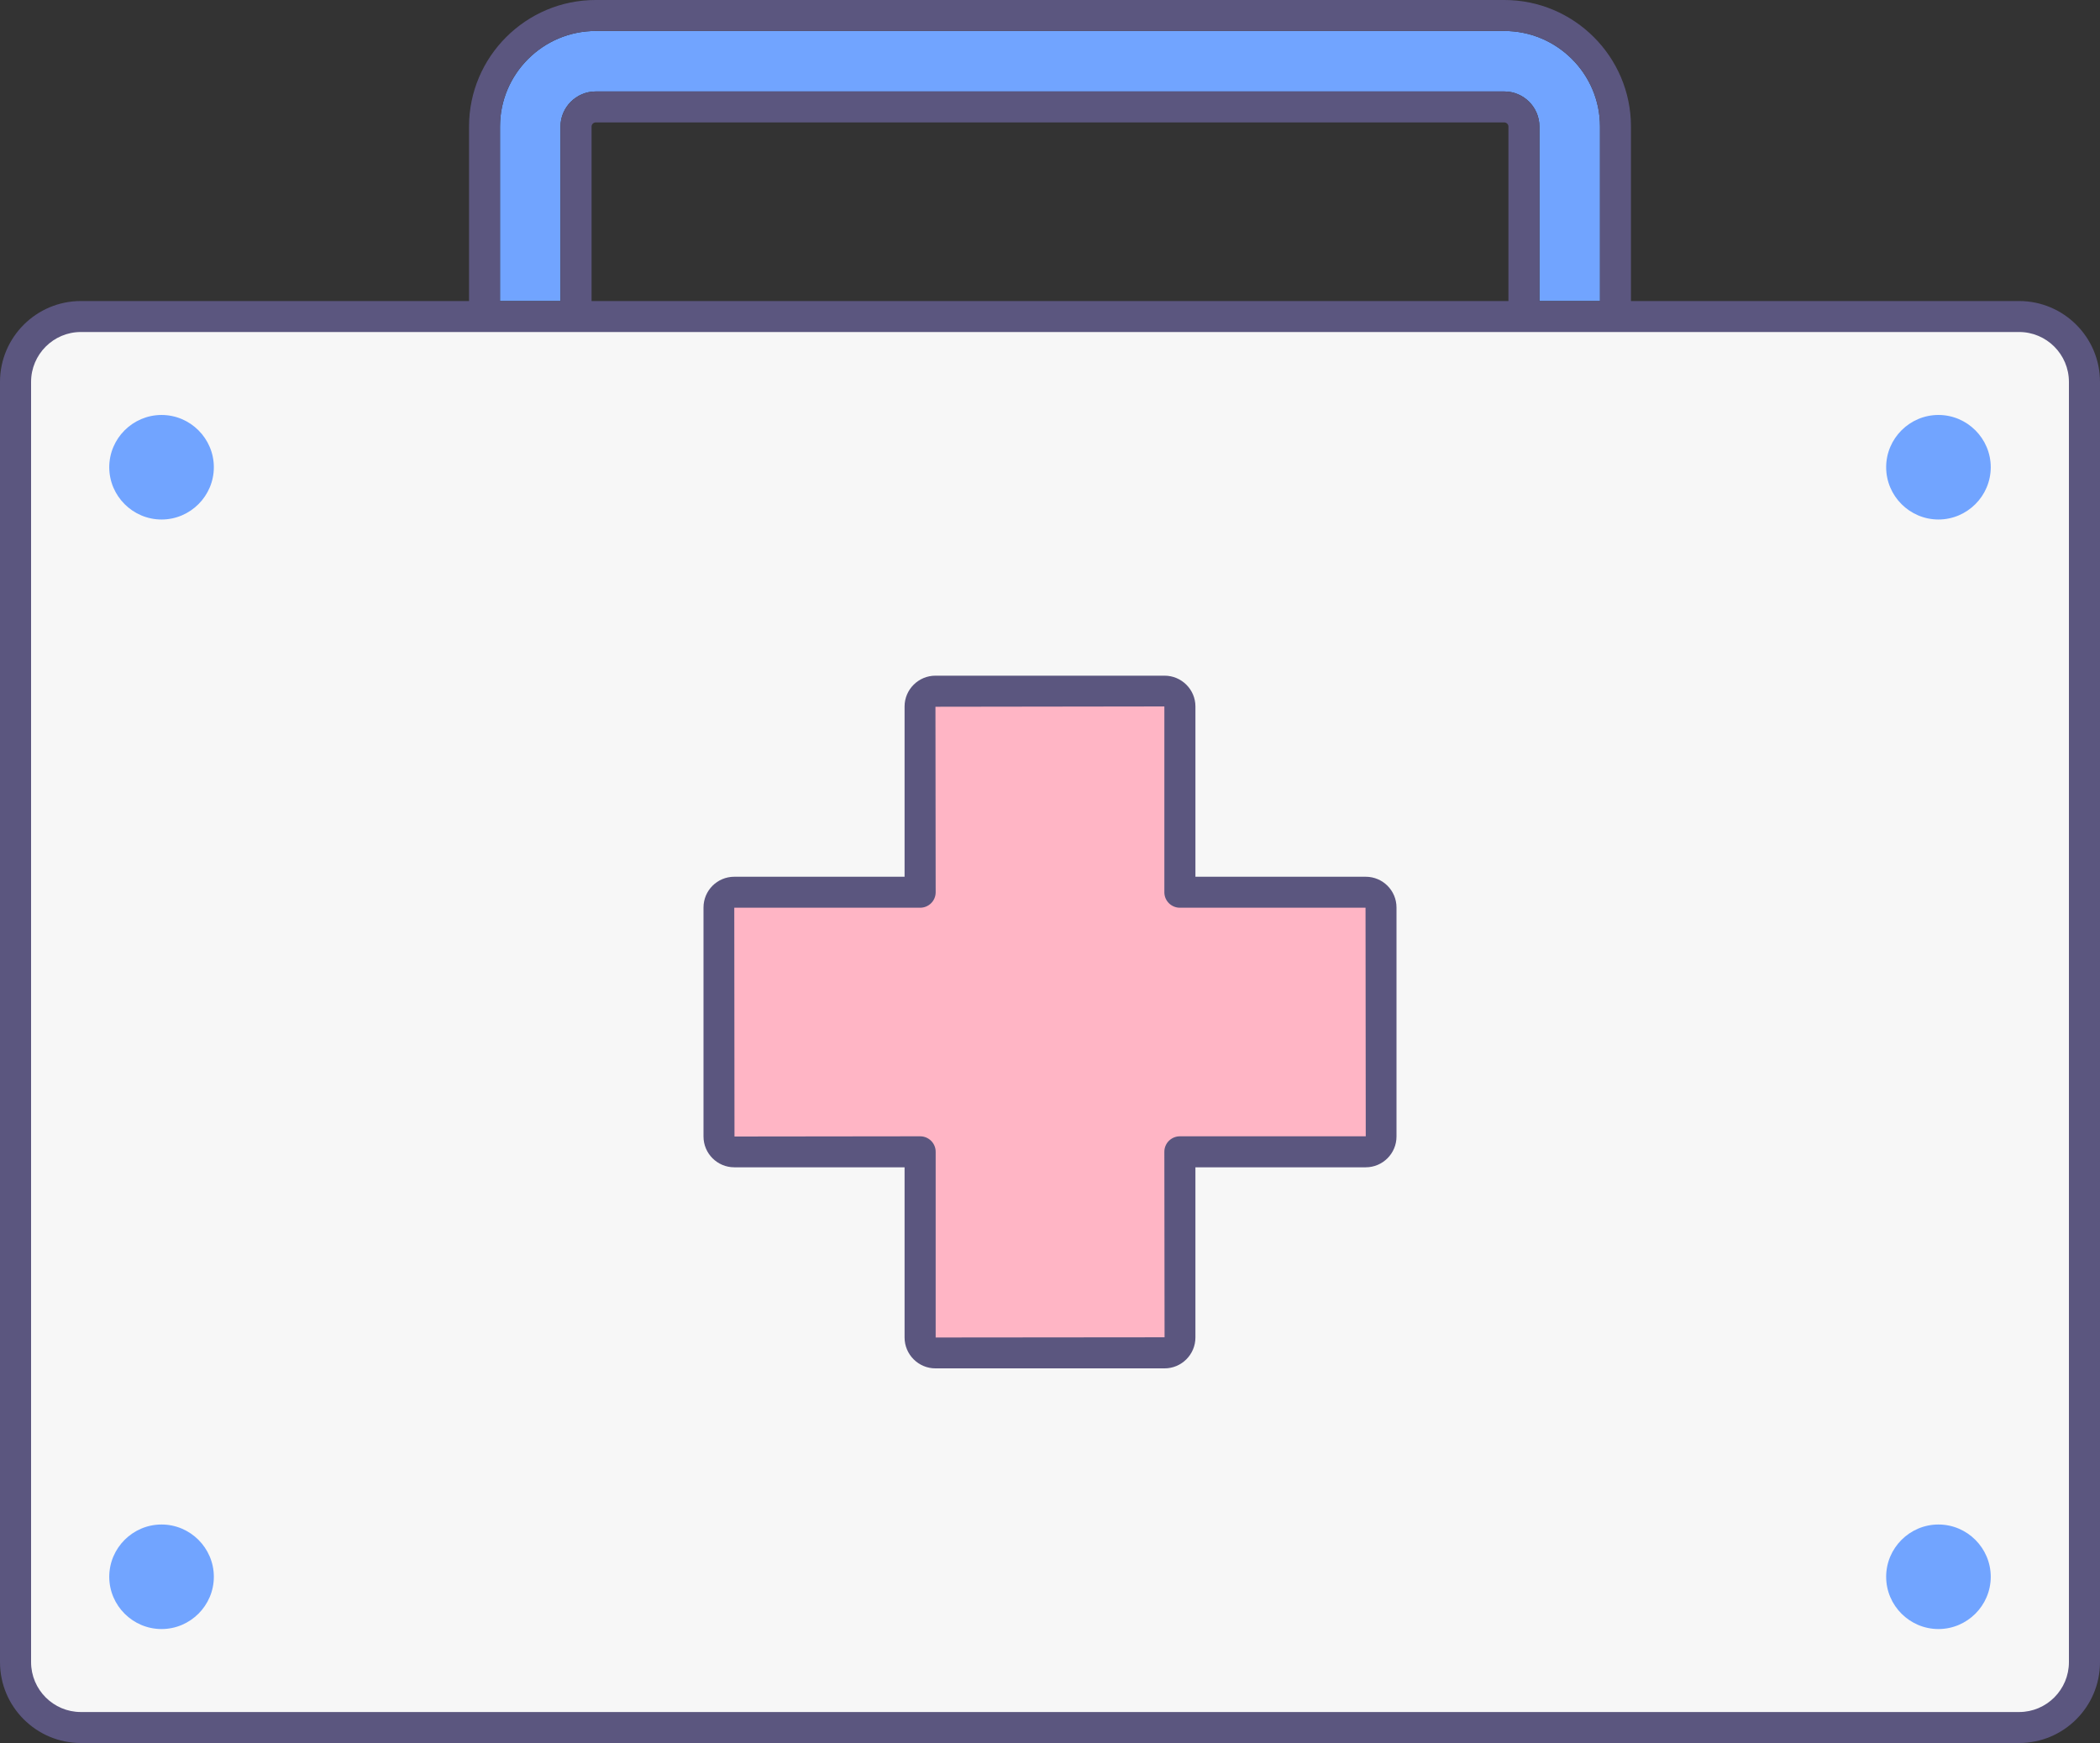
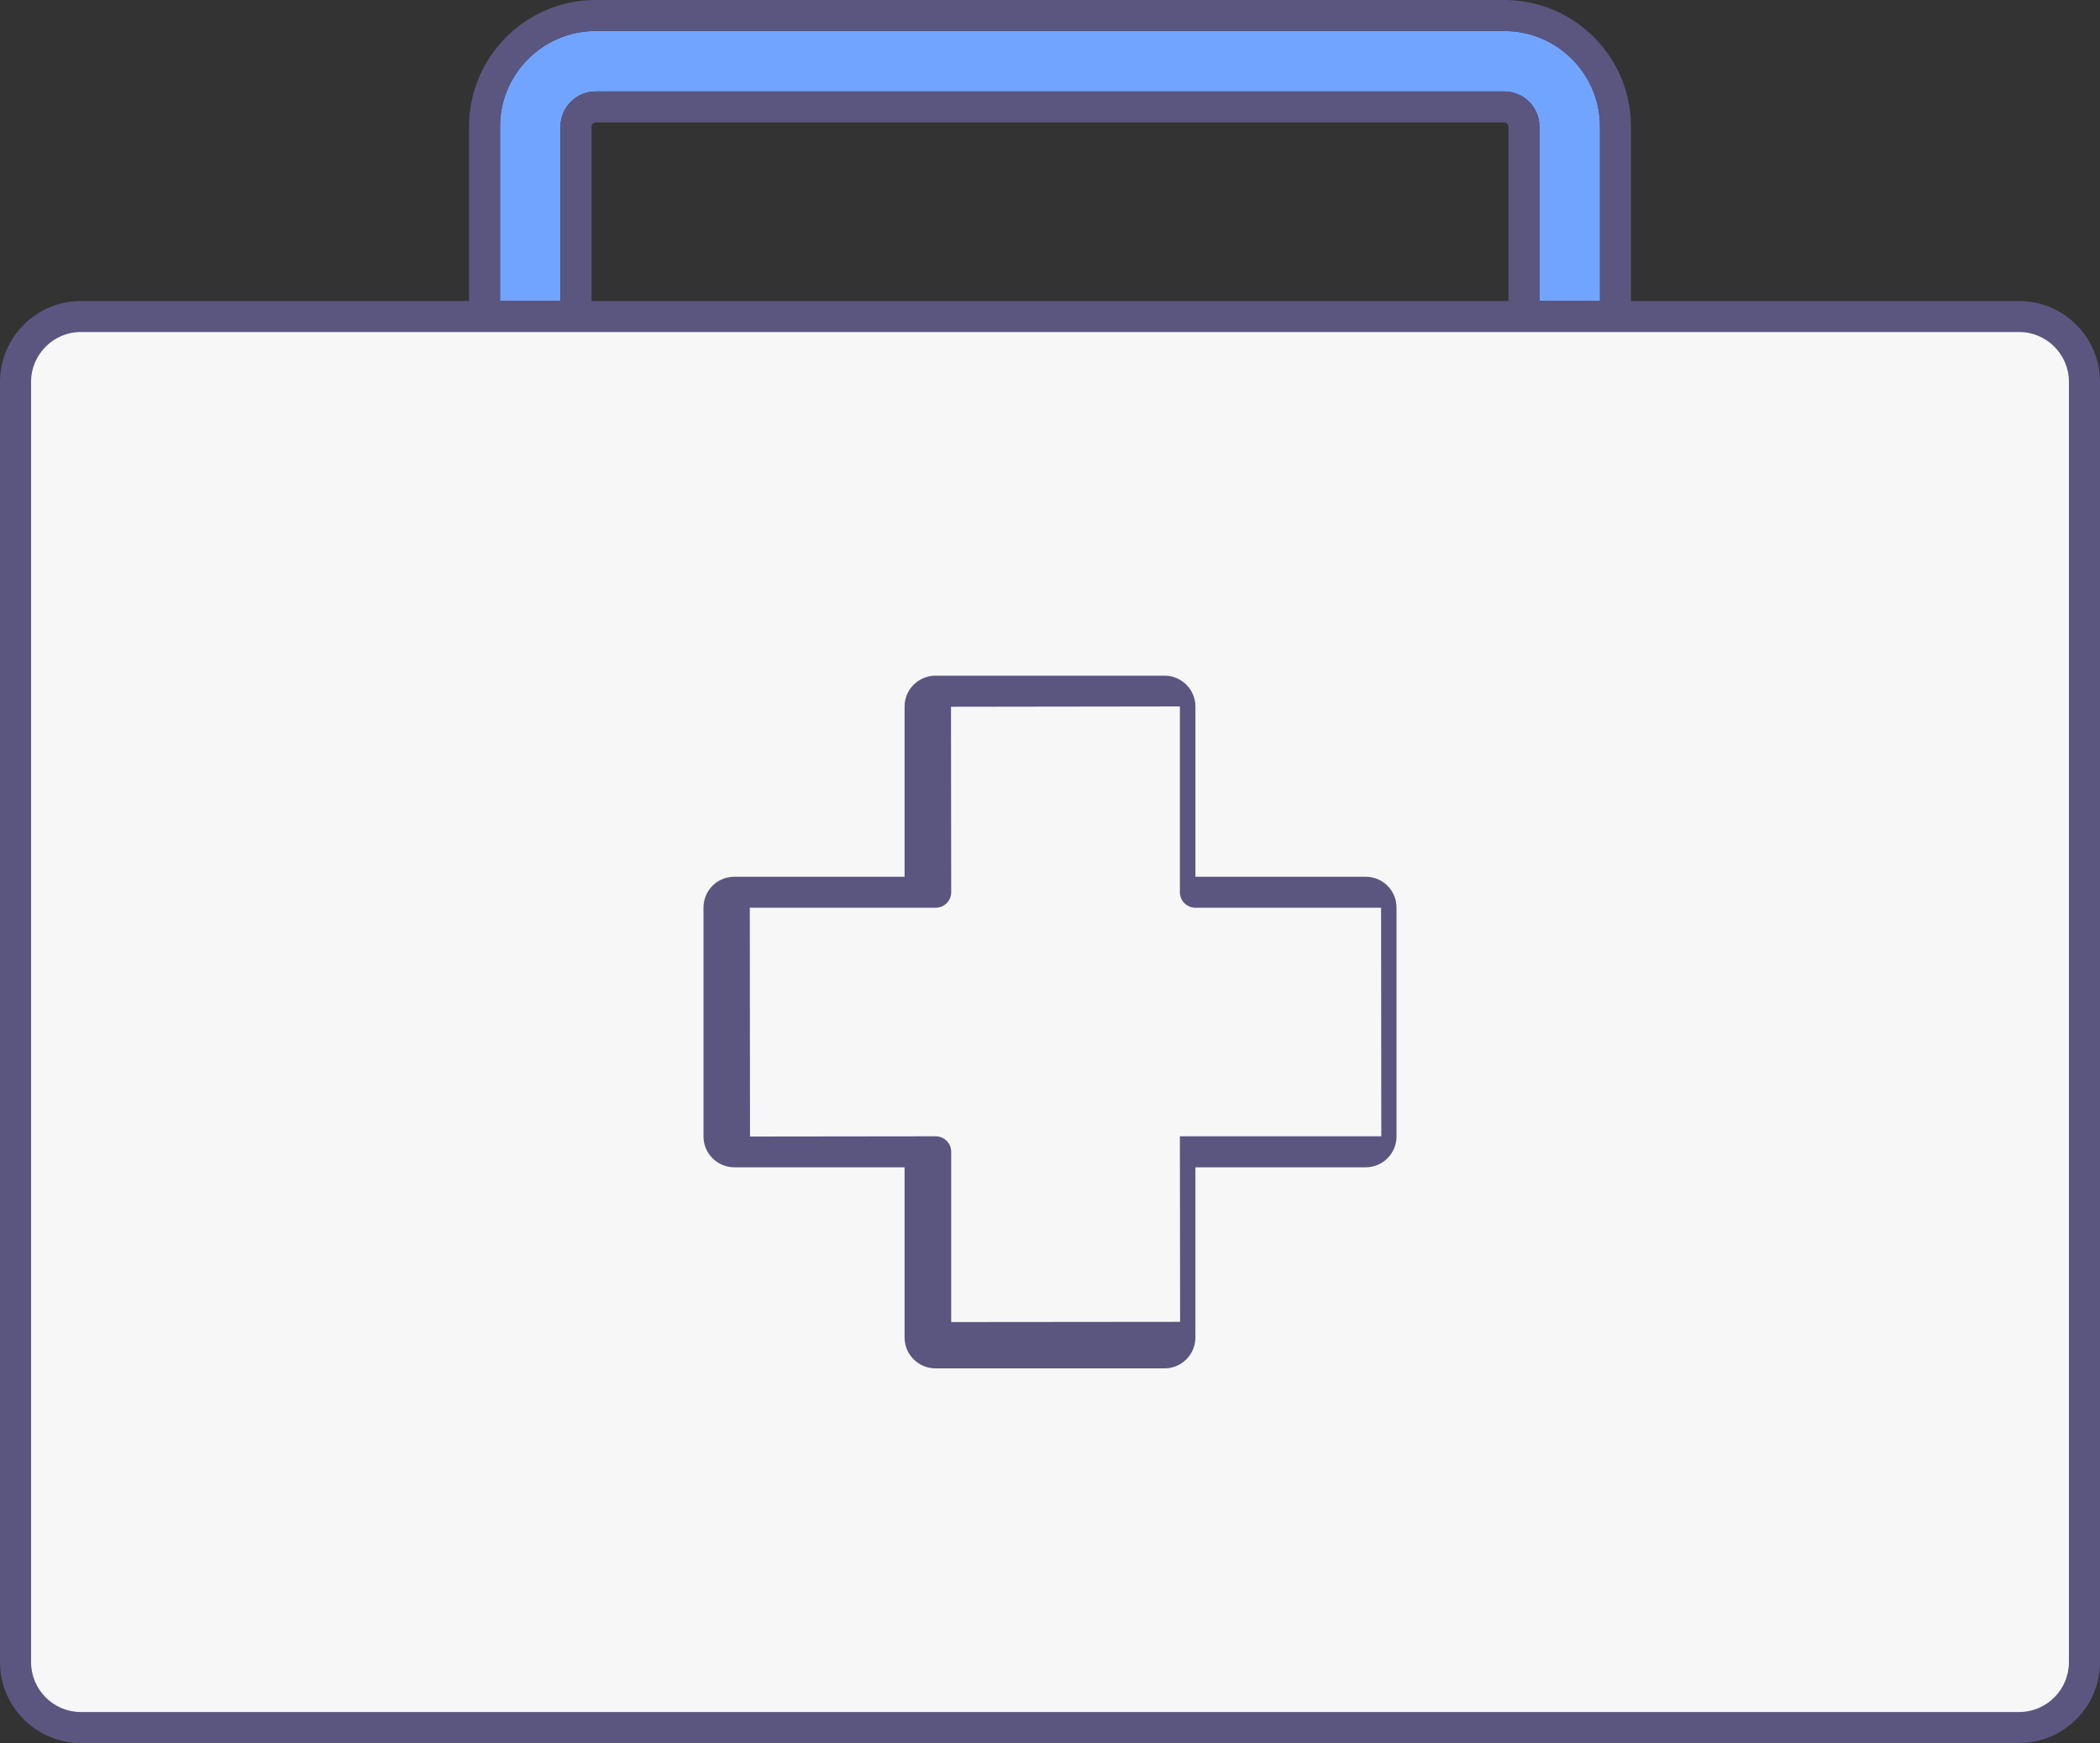
<svg xmlns="http://www.w3.org/2000/svg" x="0px" y="0px" width="200px" height="166px" viewBox="0 0 200 166" xml:space="preserve">
  <rect x="0" y="0" width="200" height="166" fill="#333333" stroke="none" />
  <g id="CF7F7F7">
    <path fill="#F7F7F7" d="M192.296,164.523H7.705c-3.426,0-6.228-2.8-6.228-6.221V36.365c0-3.421,2.802-6.222,6.228-6.222h184.591    c3.425,0,6.227,2.801,6.227,6.222v121.938C198.522,161.724,195.721,164.523,192.296,164.523" />
  </g>
  <g id="C71A4FF">
    <path fill="#71A4FF" d="M47.62,28.67h5.76V12.05c0-1.84,1.51-3.34,3.35-3.34h86.54c1.841,0,3.341,1.5,3.341,3.34v16.62h5.77V12.05    c0-5.01-4.09-9.1-9.11-9.1H56.73c-5.02,0-9.11,4.09-9.11,9.1V28.67z" />
-     <path fill="#71A4FF" d="M15.386,39.521c-2.74,0-4.981,2.24-4.981,4.977c0,2.738,2.241,4.979,4.981,4.979    c2.739,0,4.98-2.24,4.98-4.979C20.366,41.761,18.125,39.521,15.386,39.521z M184.614,49.476c2.74,0,4.981-2.24,4.981-4.979    c0-2.736-2.241-4.977-4.981-4.977c-2.739,0-4.98,2.24-4.98,4.977C179.634,47.235,181.875,49.476,184.614,49.476z M15.386,145.191    c-2.74,0-4.981,2.241-4.981,4.979s2.241,4.977,4.981,4.977c2.739,0,4.98-2.239,4.98-4.977S18.125,145.191,15.386,145.191z     M184.614,145.191c-2.739,0-4.98,2.241-4.98,4.979s2.241,4.977,4.98,4.977c2.74,0,4.981-2.239,4.981-4.977    S187.354,145.191,184.614,145.191z" />
  </g>
  <g id="CFFB5C5">
-     <path fill="#FFB5C5" d="M130.072,84.976h-17.704V67.284c0-0.801-0.654-1.454-1.455-1.454H89.087c-0.801,0-1.455,0.653-1.455,1.454    v17.691H69.928c-0.8,0-1.455,0.653-1.455,1.453v21.81c0,0.801,0.655,1.455,1.455,1.455h17.704v17.69c0,0.8,0.654,1.454,1.455,1.454    h21.826c0.801,0,1.455-0.654,1.455-1.454v-17.69h17.704c0.8,0,1.455-0.654,1.455-1.455v-21.81    C131.527,85.629,130.872,84.976,130.072,84.976L130.072,84.976z" />
-   </g>
-   <path fill="#5B567F" d="M192.3,28.67h-36.97V12.05C155.33,5.41,149.92,0,143.27,0H56.73c-6.65,0-12.06,5.41-12.06,12.05v16.62H7.7   c-4.24,0-7.7,3.45-7.7,7.7V158.3c0,4.25,3.46,7.7,7.7,7.7h184.6c4.24,0,7.7-3.45,7.7-7.7V36.37C200,32.12,196.54,28.67,192.3,28.67z    M47.62,12.05c0-5.01,4.09-9.1,9.11-9.1h86.54c5.021,0,9.11,4.09,9.11,9.1v16.62h-5.77V12.05c0-1.84-1.5-3.34-3.341-3.34H56.73   c-1.84,0-3.35,1.5-3.35,3.34v16.62h-5.76V12.05z M143.66,12.05v16.62H56.34V12.05c0-0.21,0.18-0.39,0.39-0.39h86.54   C143.48,11.66,143.66,11.84,143.66,12.05z M197.04,158.3c0,2.62-2.13,4.75-4.74,4.75H7.7c-2.61,0-4.74-2.13-4.74-4.75V36.37   c0-2.62,2.13-4.75,4.74-4.75h184.6c2.61,0,4.74,2.13,4.74,4.75V158.3z M130.07,83.5H113.85V67.28c0-1.61-1.319-2.93-2.939-2.93   H89.09c-1.62,0-2.94,1.32-2.94,2.93V83.5H69.93c-1.62,0-2.93,1.31-2.93,2.93v21.811c0,1.609,1.31,2.93,2.93,2.93h16.22v16.21   c0,1.62,1.32,2.94,2.94,2.94h21.82c1.62,0,2.939-1.32,2.939-2.94v-16.21h16.221c1.62,0,2.93-1.32,2.93-2.93V86.43   C133,84.81,131.69,83.5,130.07,83.5z M112.37,108.22c-0.82,0-1.48,0.66-1.48,1.471l0.021,17.67l-21.8,0.02V109.69   c0-0.811-0.66-1.471-1.48-1.471l-17.68,0.021l-0.02-21.79h17.7c0.82,0,1.48-0.66,1.48-1.47l-0.02-17.67l21.8-0.03V84.98   c0,0.81,0.66,1.47,1.48,1.47h17.68l0.021,21.77H112.37z" />
+     </g>
+   <path fill="#5B567F" d="M192.3,28.67h-36.97V12.05C155.33,5.41,149.92,0,143.27,0H56.73c-6.65,0-12.06,5.41-12.06,12.05v16.62H7.7   c-4.24,0-7.7,3.45-7.7,7.7V158.3c0,4.25,3.46,7.7,7.7,7.7h184.6c4.24,0,7.7-3.45,7.7-7.7V36.37C200,32.12,196.54,28.67,192.3,28.67z    M47.62,12.05c0-5.01,4.09-9.1,9.11-9.1h86.54c5.021,0,9.11,4.09,9.11,9.1v16.62h-5.77V12.05c0-1.84-1.5-3.34-3.341-3.34H56.73   c-1.84,0-3.35,1.5-3.35,3.34v16.62h-5.76V12.05z M143.66,12.05v16.62H56.34V12.05c0-0.21,0.18-0.39,0.39-0.39h86.54   C143.48,11.66,143.66,11.84,143.66,12.05z M197.04,158.3c0,2.62-2.13,4.75-4.74,4.75H7.7c-2.61,0-4.74-2.13-4.74-4.75V36.37   c0-2.62,2.13-4.75,4.74-4.75h184.6c2.61,0,4.74,2.13,4.74,4.75V158.3z M130.07,83.5H113.85V67.28c0-1.61-1.319-2.93-2.939-2.93   H89.09c-1.62,0-2.94,1.32-2.94,2.93V83.5H69.93c-1.62,0-2.93,1.31-2.93,2.93v21.811c0,1.609,1.31,2.93,2.93,2.93h16.22v16.21   c0,1.62,1.32,2.94,2.94,2.94h21.82c1.62,0,2.939-1.32,2.939-2.94v-16.21h16.221c1.62,0,2.93-1.32,2.93-2.93V86.43   C133,84.81,131.69,83.5,130.07,83.5z M112.37,108.22l0.021,17.67l-21.8,0.02V109.69   c0-0.811-0.66-1.471-1.48-1.471l-17.68,0.021l-0.02-21.79h17.7c0.82,0,1.48-0.66,1.48-1.47l-0.02-17.67l21.8-0.03V84.98   c0,0.81,0.66,1.47,1.48,1.47h17.68l0.021,21.77H112.37z" />
</svg>